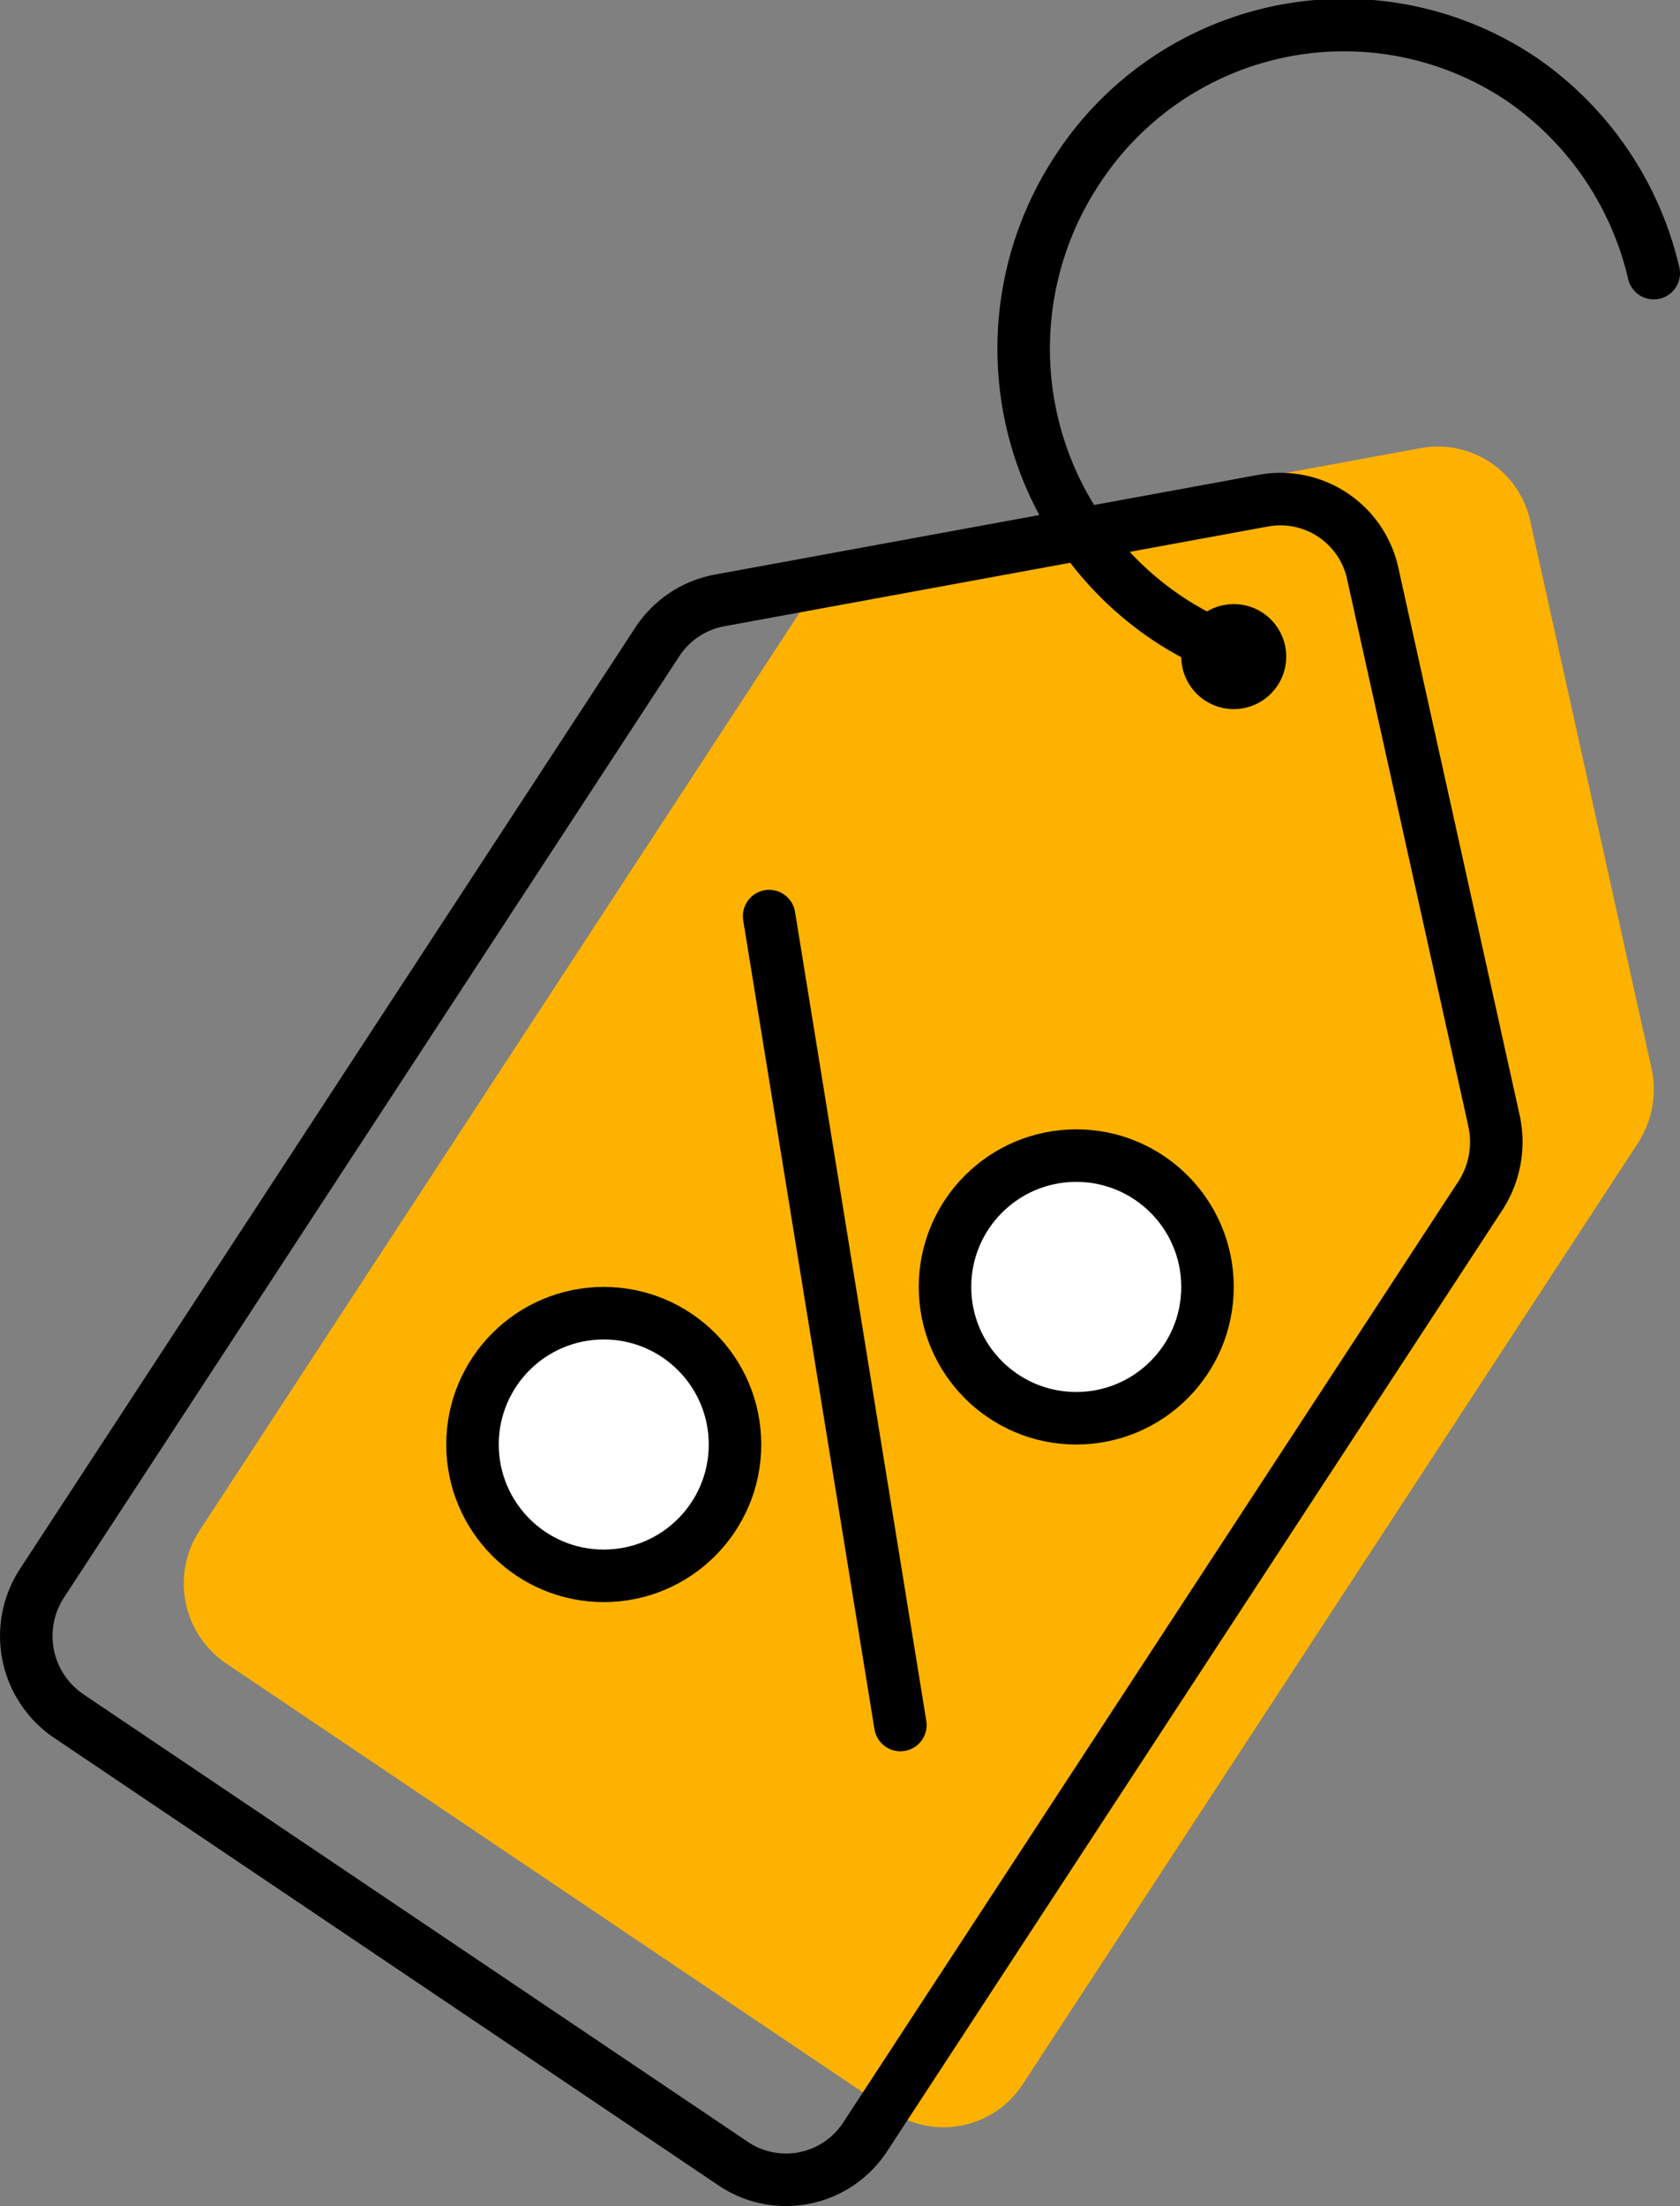
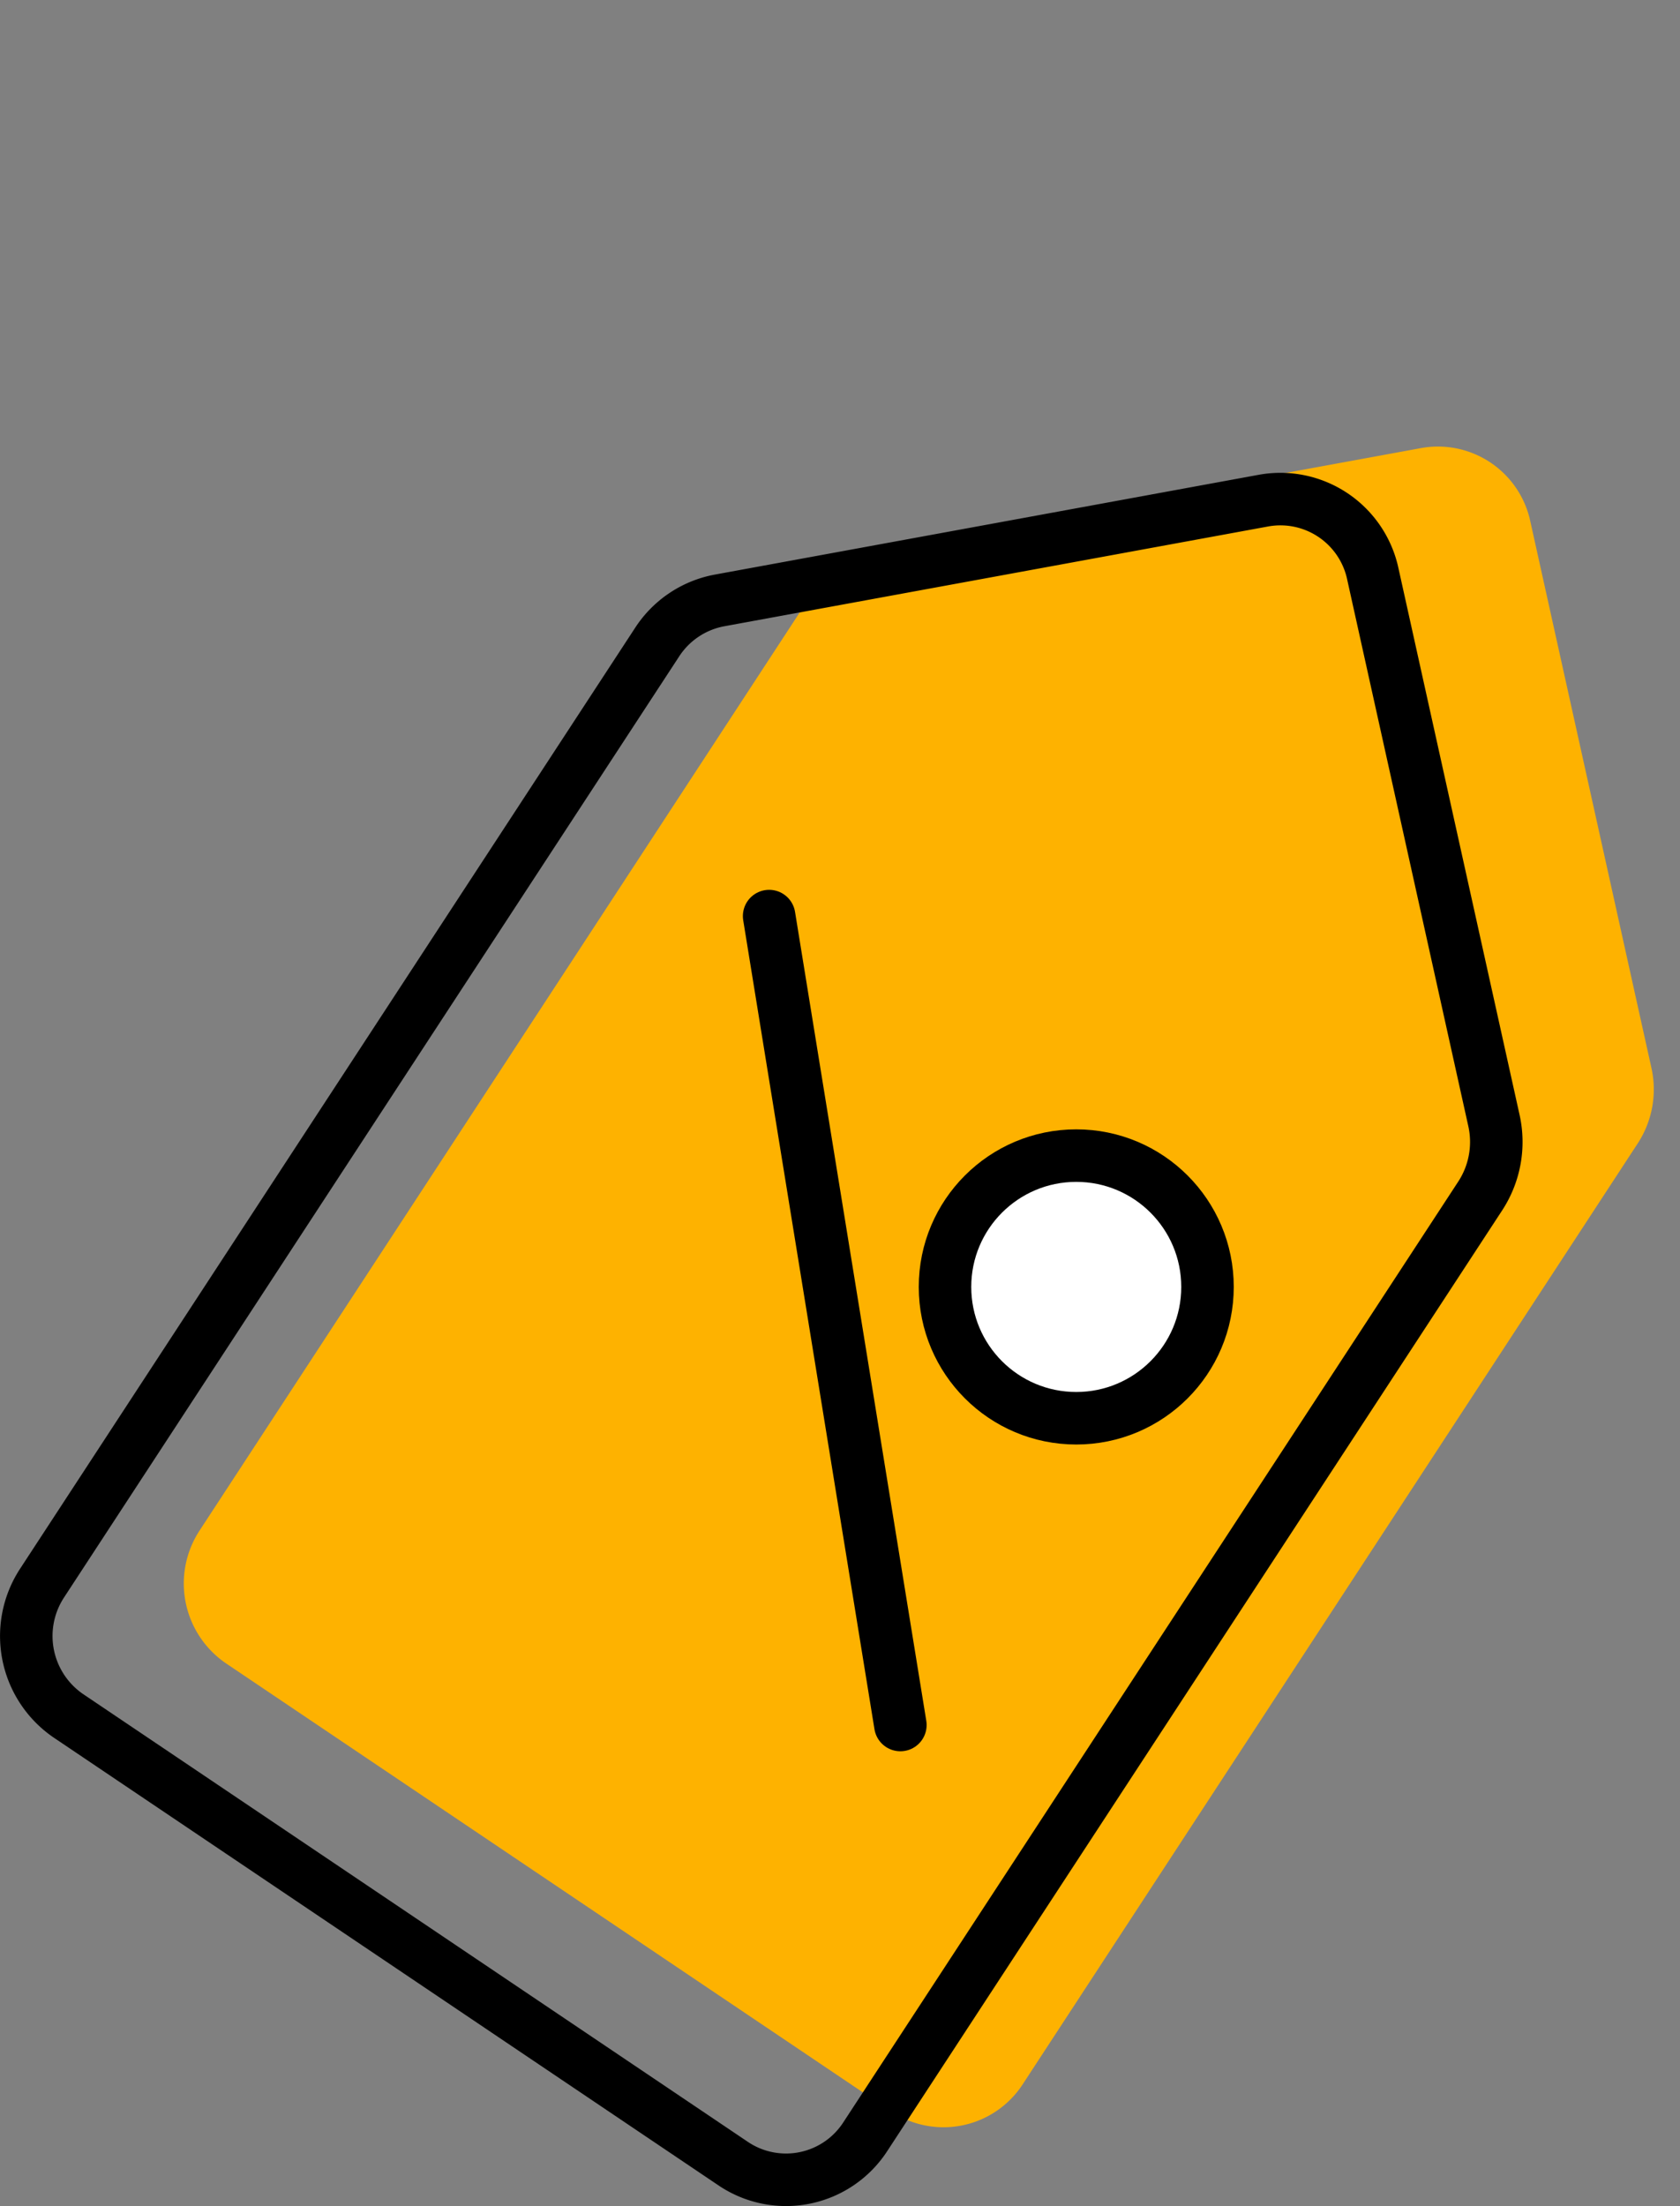
<svg xmlns="http://www.w3.org/2000/svg" viewBox="0 0 32 42">
  <rect x="0" y="0" width="32" height="42" fill="#808080" stroke="none" />
  <defs>
    <style>.cls-2,.cls-3{fill:none;stroke:#000;stroke-linecap:round;stroke-linejoin:round}.cls-3{fill:#fff}</style>
  </defs>
  <g id="Layer_2" data-name="Layer 2">
    <g id="lichidari">
      <path d="M31.2 21.76L19.48 39.68a1.8 1.8 0 01-2.5.52L4.31 31.67a1.84 1.84 0 01-.51-2.53l11.72-17.92a1.81 1.81 0 011.19-.79l10.36-1.9a1.8 1.8 0 012.08 1.4l2.31 10.42a1.88 1.88 0 01-.26 1.41z" fill="#feb200" />
      <path class="cls-2" d="M28.2 22.76L16.48 40.68a1.8 1.8 0 01-2.5.52L1.31 32.67a1.84 1.84 0 01-.51-2.53l11.72-17.92a1.81 1.81 0 011.19-.79l10.36-1.9a1.8 1.8 0 012.08 1.4l2.31 10.42a1.88 1.88 0 01-.26 1.41z" />
      <circle class="cls-3" cx="20.5" cy="24.5" r="2.5" />
-       <circle class="cls-3" cx="11.5" cy="27.5" r="2.5" />
      <path class="cls-2" d="M14.65 17.44l2.5 15.4" />
-       <circle cx="23.5" cy="12.5" r=".5" stroke-miterlimit="10" stroke="#000" />
-       <path class="cls-2" d="M23.75 12.5a6 6 0 01-1.53-.74 6.18 6.18 0 01-1.71-8.51A6.06 6.06 0 0129 1.52a6.18 6.18 0 012.5 3.68" />
    </g>
  </g>
</svg>